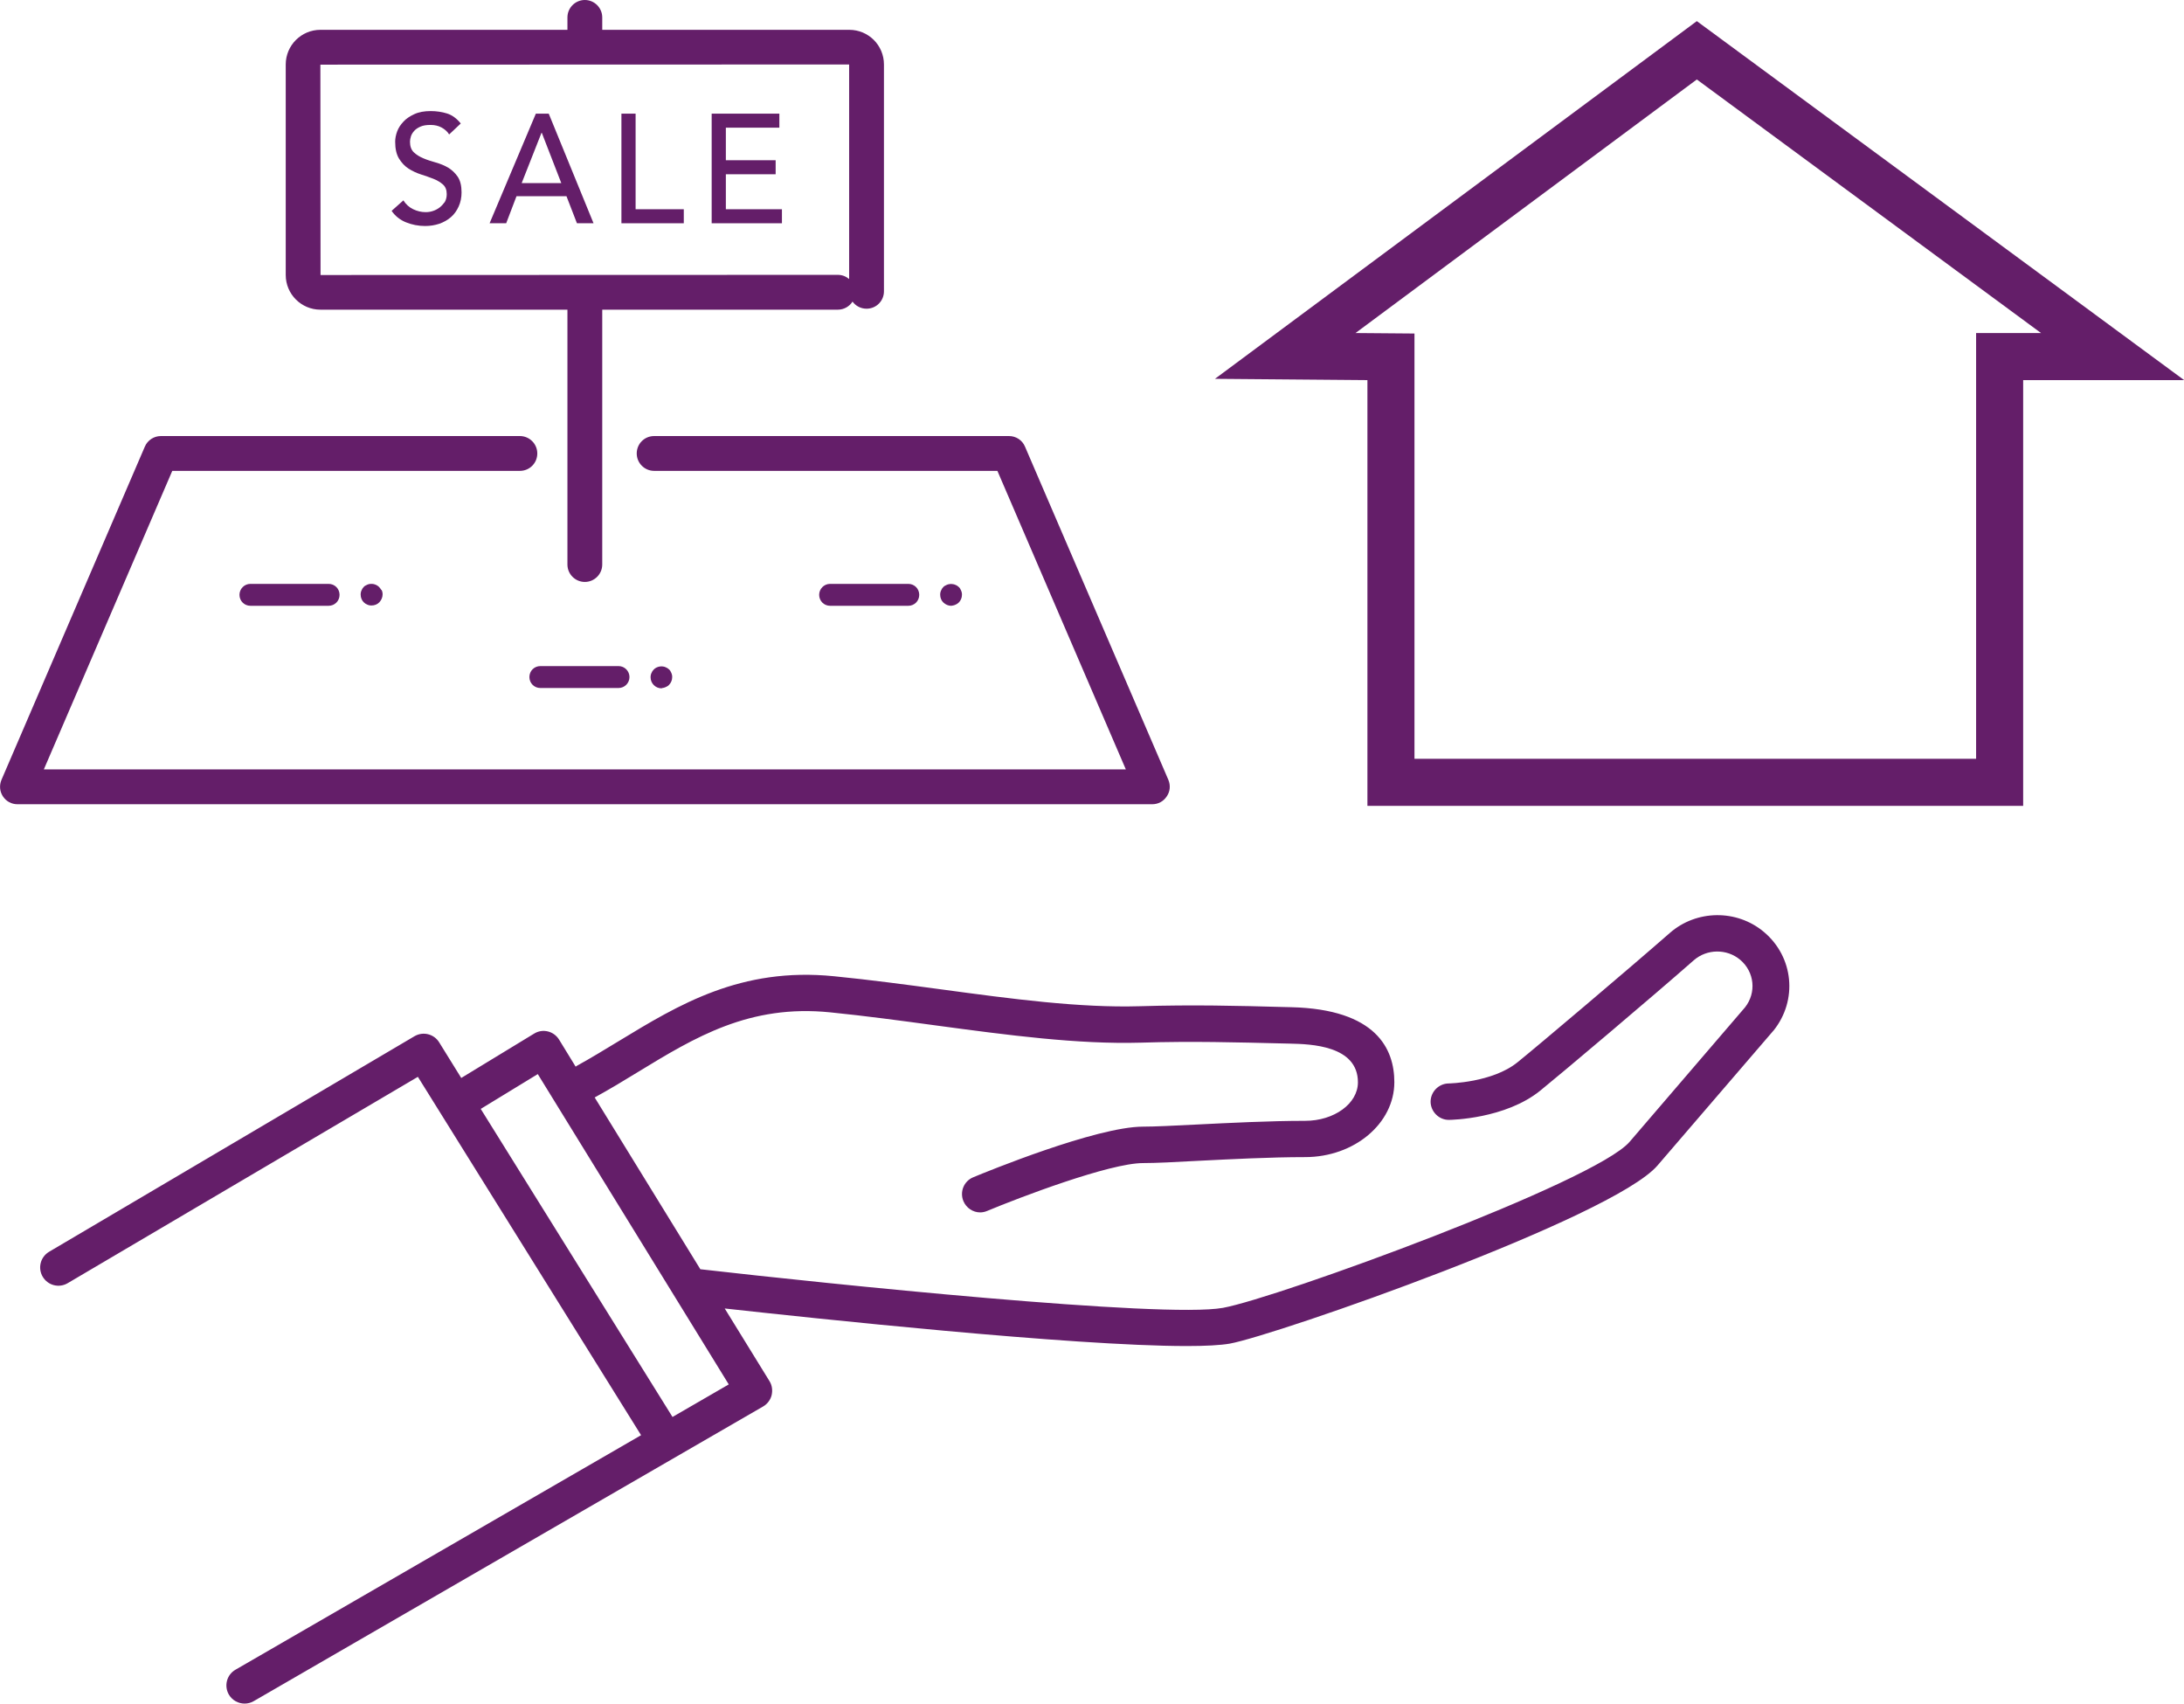
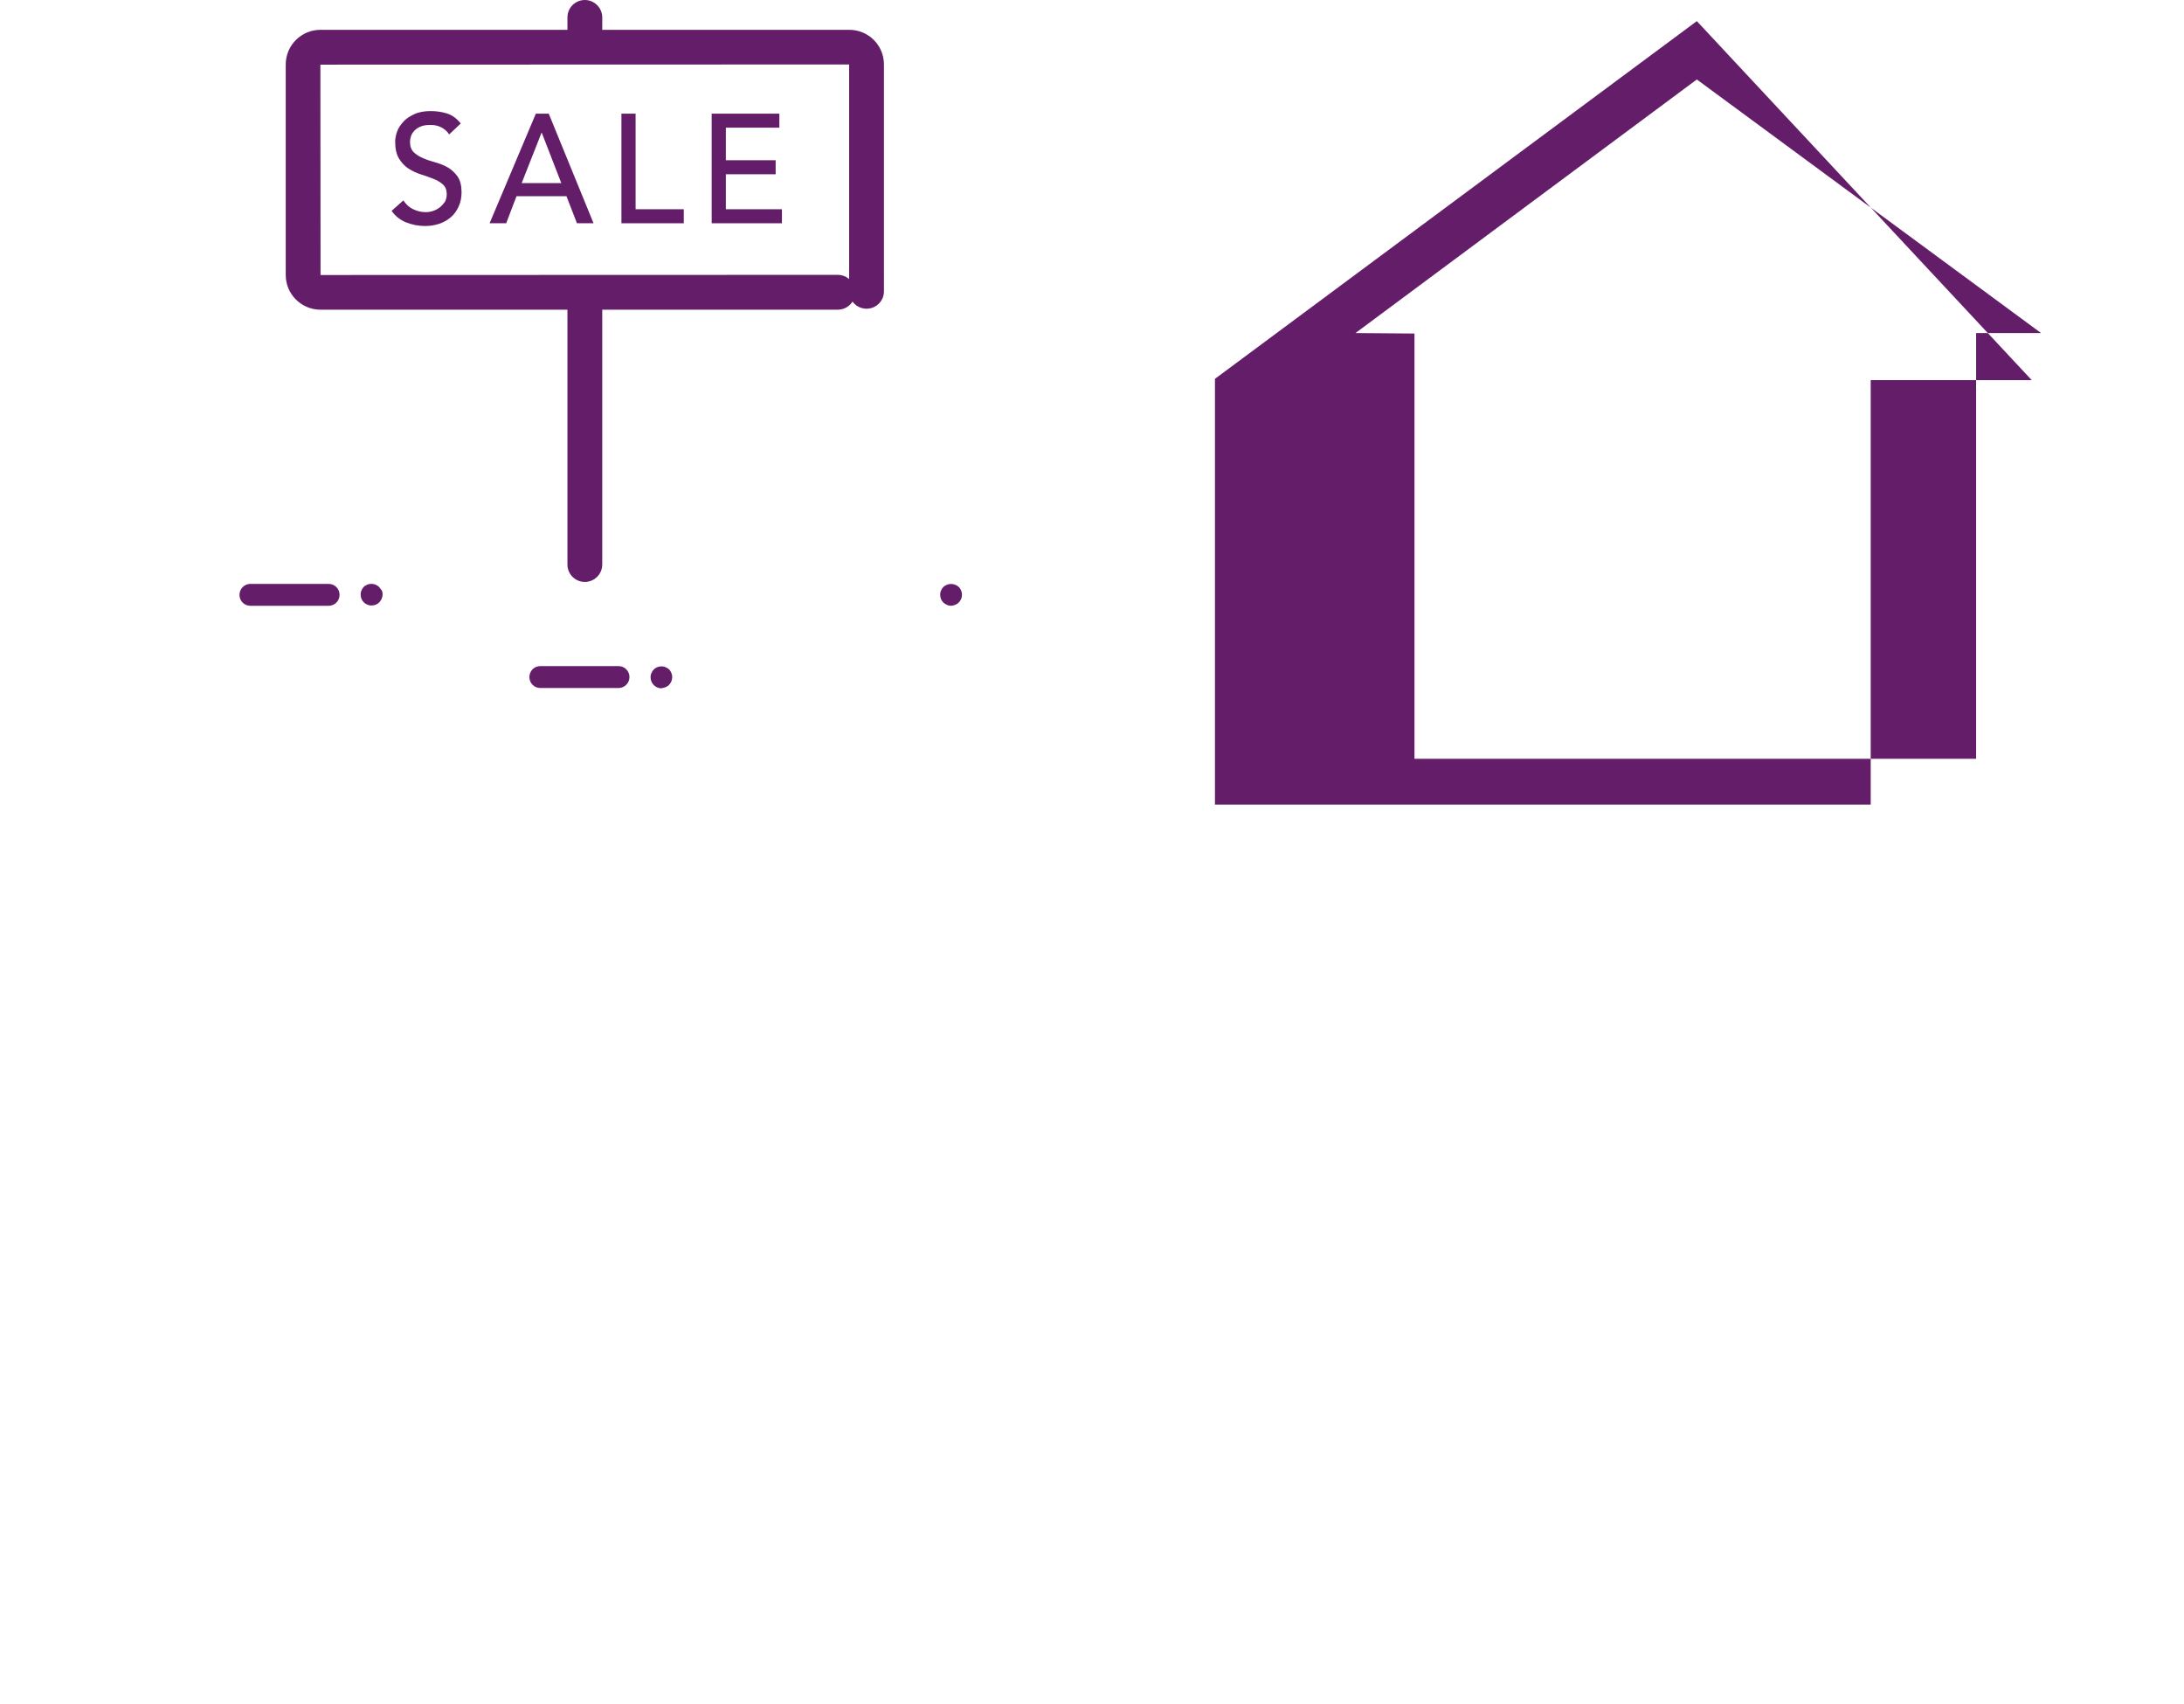
<svg xmlns="http://www.w3.org/2000/svg" version="1.1" id="レイヤー_1" x="0px" y="0px" width="135.52px" height="105.69px" viewBox="0 0 135.52 105.69" style="enable-background:new 0 0 135.52 105.69;" xml:space="preserve">
  <style type="text/css">
	.st0{fill:#641E69;}
</style>
  <g>
-     <path class="st0" d="M109.45,57.81c-1.68-1.41-4.18-1.38-5.83,0.06c-2.5,2.19-8.17,6.99-9.46,8.03c-1.56,1.26-4.24,1.31-4.27,1.31   c-0.62,0.01-1.12,0.52-1.12,1.14c0.01,0.62,0.53,1.13,1.14,1.12c0.14,0,3.49-0.06,5.66-1.81c1.3-1.05,7.02-5.88,9.53-8.09   c0.81-0.71,2.05-0.73,2.88-0.03c0.89,0.75,1.02,2.04,0.3,2.95l-7.16,8.34c-2.14,2.5-21.84,9.68-25.23,10.3   c-3.68,0.67-24.63-1.5-32.39-2.39c-0.01,0-0.03,0-0.04,0l-6.56-10.66c0.91-0.5,1.81-1.04,2.67-1.57c3.56-2.17,6.93-4.22,11.95-3.71   c2.19,0.22,4.4,0.52,6.54,0.81c4.53,0.61,8.81,1.18,12.72,1.07c3.24-0.1,5.96-0.02,8.85,0.05l0.43,0.01c1.26,0.03,4.2,0.11,4.2,2.4   c0,1.32-1.47,2.39-3.28,2.39c-2.2,0-4.72,0.13-6.75,0.23c-1.39,0.07-2.6,0.13-3.3,0.13c-2.9,0-9.77,2.82-10.54,3.14   c-0.58,0.24-0.85,0.9-0.61,1.48c0.18,0.43,0.6,0.7,1.04,0.7c0.14,0,0.29-0.03,0.43-0.09c1.99-0.83,7.6-2.97,9.68-2.97   c0.76,0,1.99-0.06,3.42-0.14c2-0.1,4.49-0.23,6.63-0.23c3.06,0,5.54-2.09,5.54-4.65c0-2.05-1.11-4.52-6.4-4.65l-0.42-0.01   c-2.92-0.08-5.68-0.15-8.98-0.05c-3.72,0.11-7.92-0.45-12.35-1.05c-2.16-0.29-4.39-0.59-6.62-0.81c-5.78-0.58-9.63,1.76-13.35,4.02   c-0.86,0.52-1.74,1.06-2.63,1.55c-0.02,0.01-0.03,0.03-0.05,0.04l-1.03-1.68c-0.33-0.53-1.02-0.7-1.55-0.37l-4.52,2.75l-1.37-2.21   c-0.32-0.52-1-0.69-1.53-0.38L3.05,77.65c-0.54,0.32-0.72,1.01-0.4,1.55c0.32,0.54,1.01,0.72,1.55,0.4l21.73-12.8l13.85,22.23   l-25.17,14.55c-0.54,0.31-0.72,1-0.41,1.54c0.21,0.36,0.59,0.56,0.98,0.56c0.19,0,0.39-0.05,0.56-0.15l31.61-18.28   c0.26-0.15,0.46-0.41,0.53-0.7c0.07-0.3,0.03-0.61-0.13-0.87l-2.78-4.51c5.35,0.59,21.57,2.33,28.67,2.33   c1.17,0,2.09-0.05,2.67-0.15c2.82-0.51,23.74-7.8,26.54-11.05l7.18-8.35c0.01-0.01,0.01-0.02,0.02-0.02   C111.56,62.05,111.3,59.36,109.45,57.81z M41.73,87.9L29.83,68.79l3.54-2.16l11.85,19.25L41.73,87.9z" />
    <g>
-       <path class="st0" d="M105.29,1.31L75.39,23.5l9.46,0.08v26.41h40.69V23.58h9.99L105.29,1.31z M122.62,20.66v26.41H87.77V20.69    l-3.66-0.03l21.18-15.73l21.36,15.73H122.62z" />
+       <path class="st0" d="M105.29,1.31L75.39,23.5v26.41h40.69V23.58h9.99L105.29,1.31z M122.62,20.66v26.41H87.77V20.69    l-3.66-0.03l21.18-15.73l21.36,15.73H122.62z" />
    </g>
    <g>
-       <path class="st0" d="M72.5,48.38L63.6,27.7c-0.17-0.4-0.56-0.65-0.99-0.65H40.59c-0.6,0-1.08,0.48-1.08,1.08s0.49,1.08,1.08,1.08    h21.3l7.97,18.52H2.72l7.97-18.52h21.57c0.6,0,1.08-0.48,1.08-1.08s-0.49-1.08-1.08-1.08H9.98c-0.43,0-0.82,0.26-0.99,0.65    l-8.9,20.68c-0.14,0.34-0.11,0.72,0.09,1.02c0.2,0.31,0.54,0.49,0.9,0.49H71.5c0.37,0,0.7-0.18,0.9-0.49    C72.61,49.1,72.64,48.72,72.5,48.38z" />
      <path class="st0" d="M15.54,36.22c-0.38,0-0.68,0.31-0.68,0.68c0,0.38,0.3,0.68,0.68,0.68h4.85c0.38,0,0.68-0.3,0.68-0.68    c0-0.38-0.3-0.68-0.68-0.68H15.54z" />
      <path class="st0" d="M23.61,36.52c-0.03-0.04-0.05-0.07-0.08-0.1c-0.16-0.16-0.39-0.23-0.61-0.19c-0.04,0.01-0.09,0.02-0.13,0.04    c-0.04,0.02-0.08,0.04-0.12,0.06c-0.04,0.02-0.07,0.05-0.1,0.08c-0.03,0.03-0.06,0.07-0.08,0.1c-0.02,0.04-0.04,0.08-0.06,0.12    c-0.02,0.04-0.03,0.08-0.04,0.13c-0.01,0.04-0.01,0.09-0.01,0.13c0,0.18,0.07,0.36,0.2,0.48c0.03,0.03,0.07,0.06,0.1,0.08    c0.04,0.02,0.08,0.04,0.12,0.06c0.04,0.02,0.08,0.03,0.13,0.04c0.04,0.01,0.09,0.01,0.13,0.01c0.18,0,0.36-0.07,0.48-0.2    s0.2-0.3,0.2-0.48c0-0.04,0-0.09-0.01-0.13c-0.01-0.04-0.02-0.09-0.04-0.13C23.65,36.59,23.63,36.55,23.61,36.52z" />
      <path class="st0" d="M33.53,41.32c-0.38,0-0.68,0.3-0.68,0.68s0.3,0.68,0.68,0.68h4.85c0.38,0,0.68-0.31,0.68-0.68    s-0.3-0.68-0.68-0.68H33.53z" />
      <path class="st0" d="M41.16,42.67c0.04-0.01,0.09-0.02,0.13-0.04c0.04-0.02,0.08-0.04,0.12-0.06c0.04-0.02,0.07-0.05,0.1-0.08    c0.13-0.13,0.2-0.3,0.2-0.48c0-0.04,0-0.09-0.01-0.13c-0.01-0.04-0.02-0.09-0.04-0.13c-0.02-0.04-0.04-0.08-0.06-0.12    c-0.02-0.04-0.05-0.07-0.08-0.1c-0.03-0.03-0.07-0.06-0.1-0.08c-0.04-0.02-0.08-0.04-0.12-0.06c-0.04-0.02-0.08-0.03-0.13-0.04    c-0.22-0.04-0.46,0.03-0.61,0.19c-0.03,0.03-0.06,0.07-0.08,0.1c-0.02,0.04-0.04,0.08-0.06,0.12c-0.02,0.04-0.03,0.08-0.04,0.13    c-0.01,0.04-0.01,0.09-0.01,0.13c0,0.18,0.07,0.35,0.2,0.48s0.3,0.2,0.48,0.2C41.07,42.68,41.11,42.68,41.16,42.67z" />
-       <path class="st0" d="M56.36,37.58c0.38,0,0.68-0.3,0.68-0.68c0-0.38-0.3-0.68-0.68-0.68h-4.85c-0.38,0-0.68,0.31-0.68,0.68    c0,0.38,0.3,0.68,0.68,0.68H56.36z" />
      <path class="st0" d="M59.14,37.56c0.04-0.01,0.09-0.02,0.13-0.04c0.04-0.02,0.08-0.04,0.12-0.06c0.04-0.03,0.07-0.05,0.1-0.08    c0.13-0.13,0.2-0.3,0.2-0.48c0-0.04,0-0.09-0.01-0.13c-0.01-0.04-0.02-0.09-0.04-0.13c-0.02-0.04-0.04-0.08-0.06-0.12    c-0.02-0.04-0.05-0.07-0.08-0.1c-0.03-0.03-0.07-0.06-0.1-0.08c-0.04-0.02-0.08-0.05-0.12-0.06c-0.04-0.02-0.08-0.03-0.13-0.04    c-0.09-0.02-0.18-0.02-0.27,0c-0.04,0.01-0.09,0.02-0.13,0.04c-0.04,0.02-0.08,0.04-0.12,0.06c-0.04,0.02-0.07,0.05-0.1,0.08    c-0.03,0.03-0.06,0.07-0.08,0.1c-0.02,0.04-0.04,0.08-0.06,0.12c-0.02,0.04-0.03,0.08-0.04,0.13c-0.01,0.04-0.01,0.09-0.01,0.13    c0,0.18,0.07,0.36,0.2,0.48s0.3,0.2,0.48,0.2C59.05,37.58,59.09,37.57,59.14,37.56z" />
      <path class="st0" d="M19.88,19.21h15.33v15.81c0,0.6,0.49,1.08,1.08,1.08s1.08-0.48,1.08-1.08V19.21h14.62    c0.38,0,0.72-0.2,0.91-0.5c0.2,0.27,0.51,0.44,0.87,0.44c0.6,0,1.08-0.48,1.08-1.08V4c0-1.19-0.96-2.15-2.15-2.15H37.37V1.08    c0-0.6-0.49-1.08-1.08-1.08s-1.08,0.48-1.08,1.08v0.77H19.88c-1.18,0-2.15,0.96-2.15,2.15v13.06    C17.73,18.25,18.7,19.21,19.88,19.21z M52.69,17.31c-0.19-0.16-0.43-0.26-0.7-0.26l-32.1,0.01L19.88,4.01L52.69,4V17.31z" />
      <path class="st0" d="M27.28,12.87c-0.13,0.1-0.27,0.17-0.42,0.22c-0.15,0.05-0.3,0.07-0.45,0.07c-0.26,0-0.52-0.06-0.77-0.18    c-0.25-0.12-0.45-0.3-0.61-0.55l-0.73,0.65c0.22,0.32,0.52,0.56,0.89,0.71c0.37,0.15,0.77,0.23,1.19,0.23    c0.31,0,0.61-0.05,0.88-0.14c0.28-0.1,0.51-0.23,0.72-0.41s0.36-0.4,0.48-0.66c0.12-0.26,0.18-0.56,0.18-0.88    c0-0.41-0.08-0.73-0.24-0.97c-0.16-0.23-0.36-0.42-0.59-0.56c-0.24-0.14-0.49-0.24-0.77-0.32c-0.28-0.08-0.54-0.16-0.77-0.26    c-0.24-0.1-0.43-0.22-0.59-0.37c-0.16-0.15-0.24-0.37-0.24-0.66c0-0.1,0.02-0.21,0.06-0.34c0.04-0.12,0.11-0.23,0.21-0.34    c0.1-0.11,0.23-0.19,0.39-0.26c0.16-0.07,0.37-0.1,0.61-0.1c0.26,0,0.49,0.05,0.69,0.16c0.2,0.11,0.36,0.25,0.47,0.43l0.72-0.68    c-0.25-0.31-0.53-0.52-0.85-0.62c-0.32-0.1-0.66-0.15-1.02-0.15c-0.39,0-0.73,0.06-1.01,0.19s-0.51,0.28-0.68,0.47    c-0.18,0.19-0.31,0.39-0.39,0.61c-0.08,0.22-0.12,0.44-0.12,0.63c0,0.44,0.08,0.79,0.24,1.05c0.16,0.26,0.36,0.47,0.59,0.62    c0.24,0.15,0.49,0.27,0.77,0.36s0.54,0.18,0.77,0.27s0.43,0.21,0.59,0.35c0.16,0.14,0.24,0.34,0.24,0.6    c0,0.19-0.04,0.35-0.12,0.49C27.51,12.65,27.41,12.77,27.28,12.87z" />
      <path class="st0" d="M32.05,12.17h3.1l0.65,1.68h1.03l-2.78-6.8h-0.8l-2.87,6.8h1.03L32.05,12.17z M33.6,8.24h0.02l1.21,3.12    h-2.46L33.6,8.24z" />
      <polygon class="st0" points="42.43,12.98 39.44,12.98 39.44,7.05 38.56,7.05 38.56,13.85 42.43,13.85   " />
      <polygon class="st0" points="48.52,12.98 45.04,12.98 45.04,10.81 48.13,10.81 48.13,9.94 45.04,9.94 45.04,7.92 48.36,7.92     48.36,7.05 44.16,7.05 44.16,13.85 48.52,13.85   " />
    </g>
  </g>
</svg>